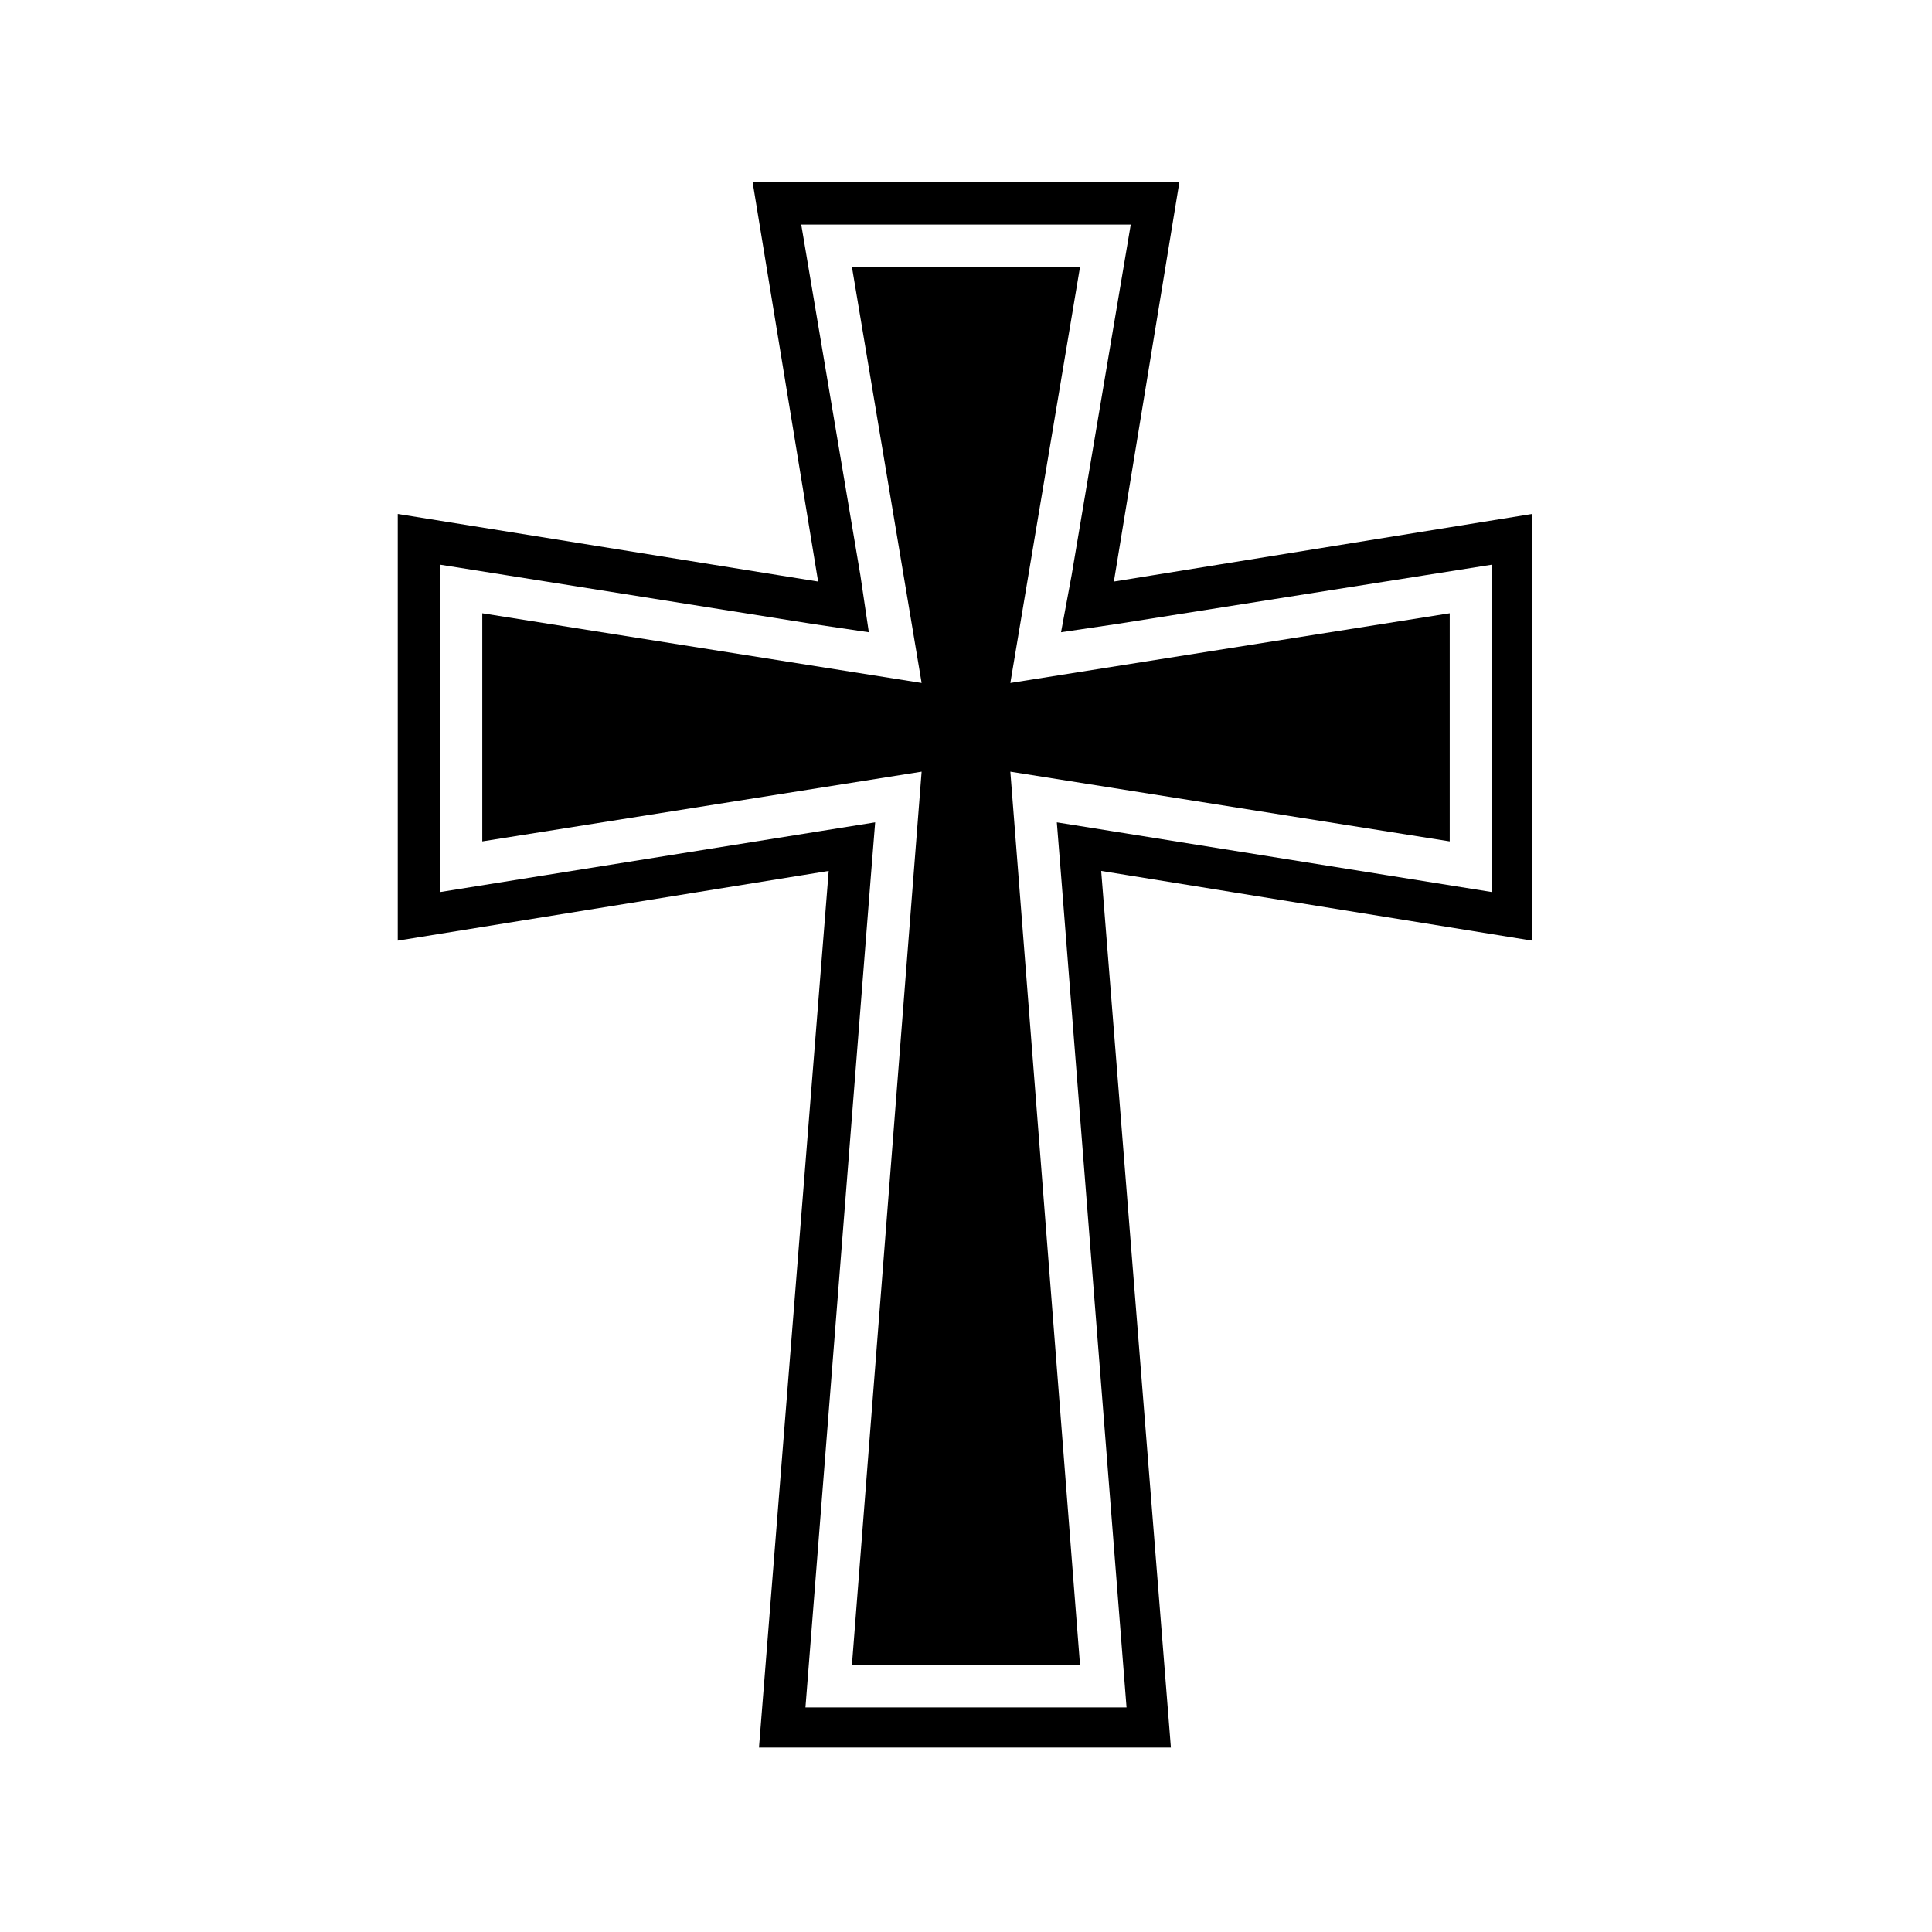
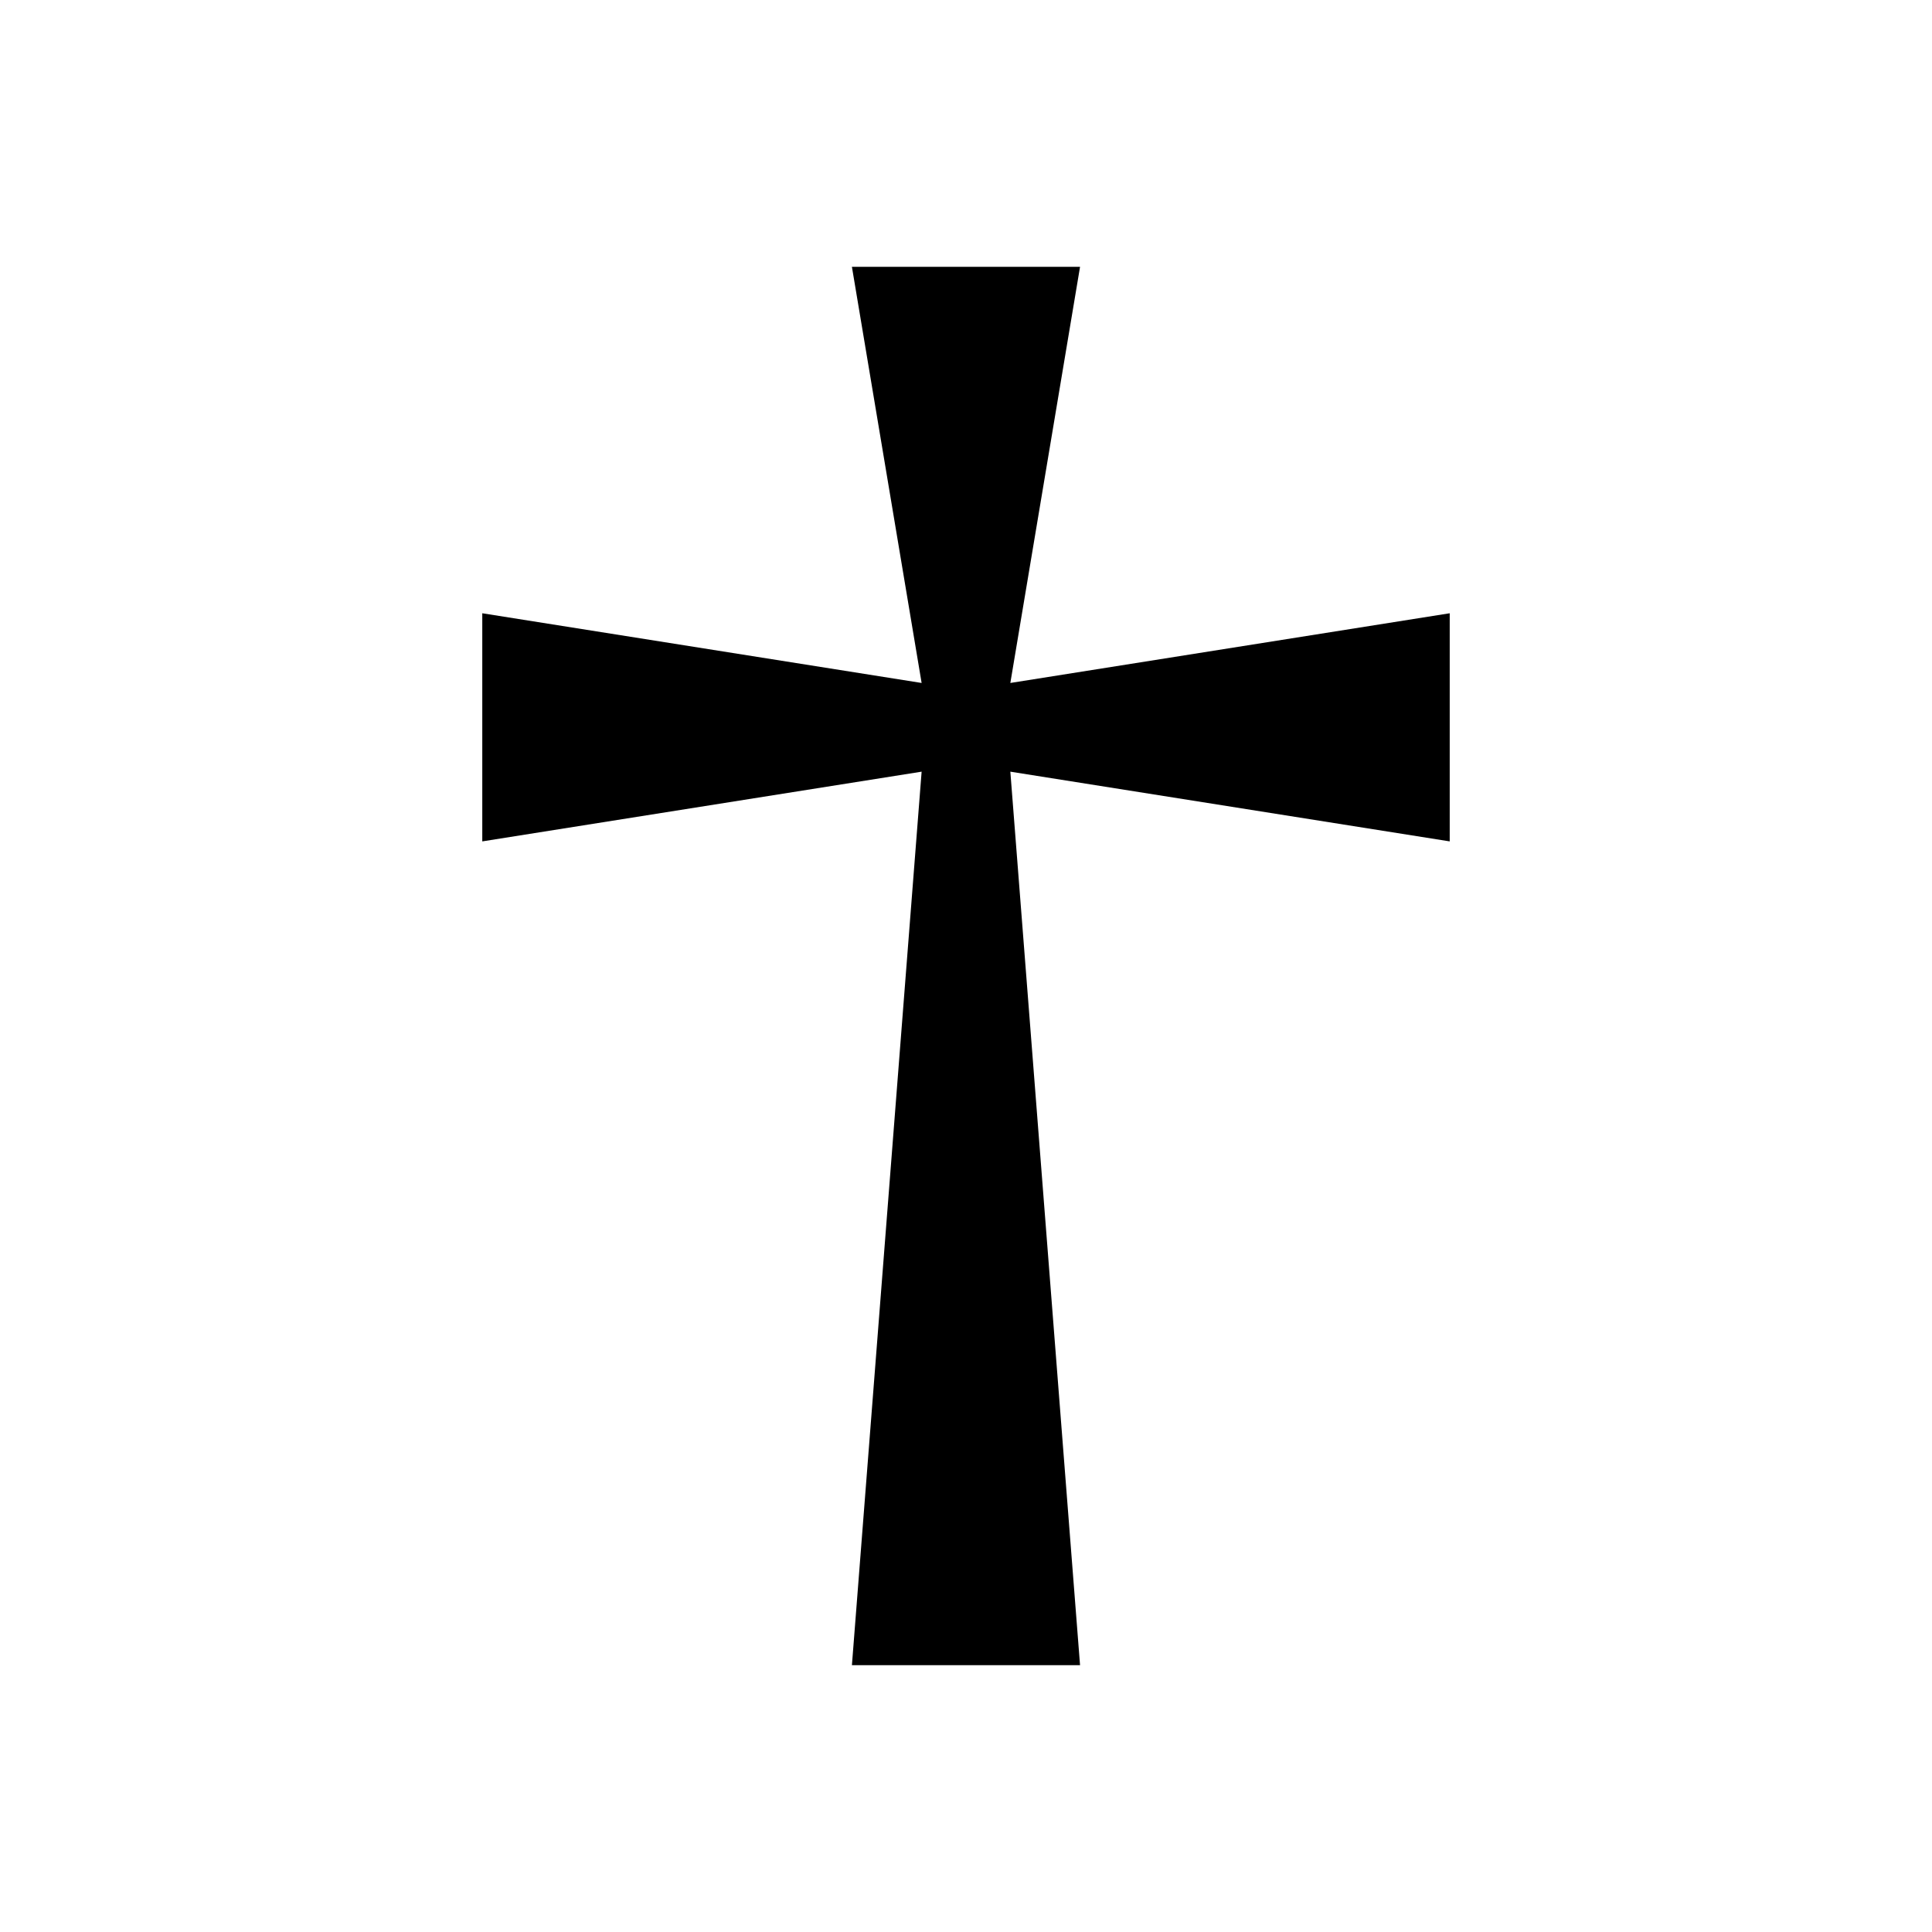
<svg xmlns="http://www.w3.org/2000/svg" fill="#000000" width="800px" height="800px" version="1.1" viewBox="144 144 512 512">
  <g>
-     <path d="m443.66 203.51-15.672 92.926-2.801 15.113 15.113-2.238 99.086-15.672v86.766l-101.32-16.234-13.996-2.238 1.121 13.996 17.352 220.55h-85.09l17.352-220.55 1.121-13.996-13.996 2.238-101.32 16.234v-86.766l98.523 15.676 15.113 2.238-2.238-15.117-15.672-92.926h87.324m12.879-11.195h-113.08l17.352 105.8-111.4-17.914v113.08l114.2-18.473-18.473 232.31h109.16l-18.473-232.31 114.2 18.473 0.004-113.08-110.84 17.914z" />
    <path d="m528.19 306.52-116.44 18.473 18.473-110.28h-60.457l18.473 110.28-116.43-18.473v60.457l116.43-18.477-18.473 236.79h60.457l-18.473-236.79 116.44 18.477z" />
  </g>
</svg>